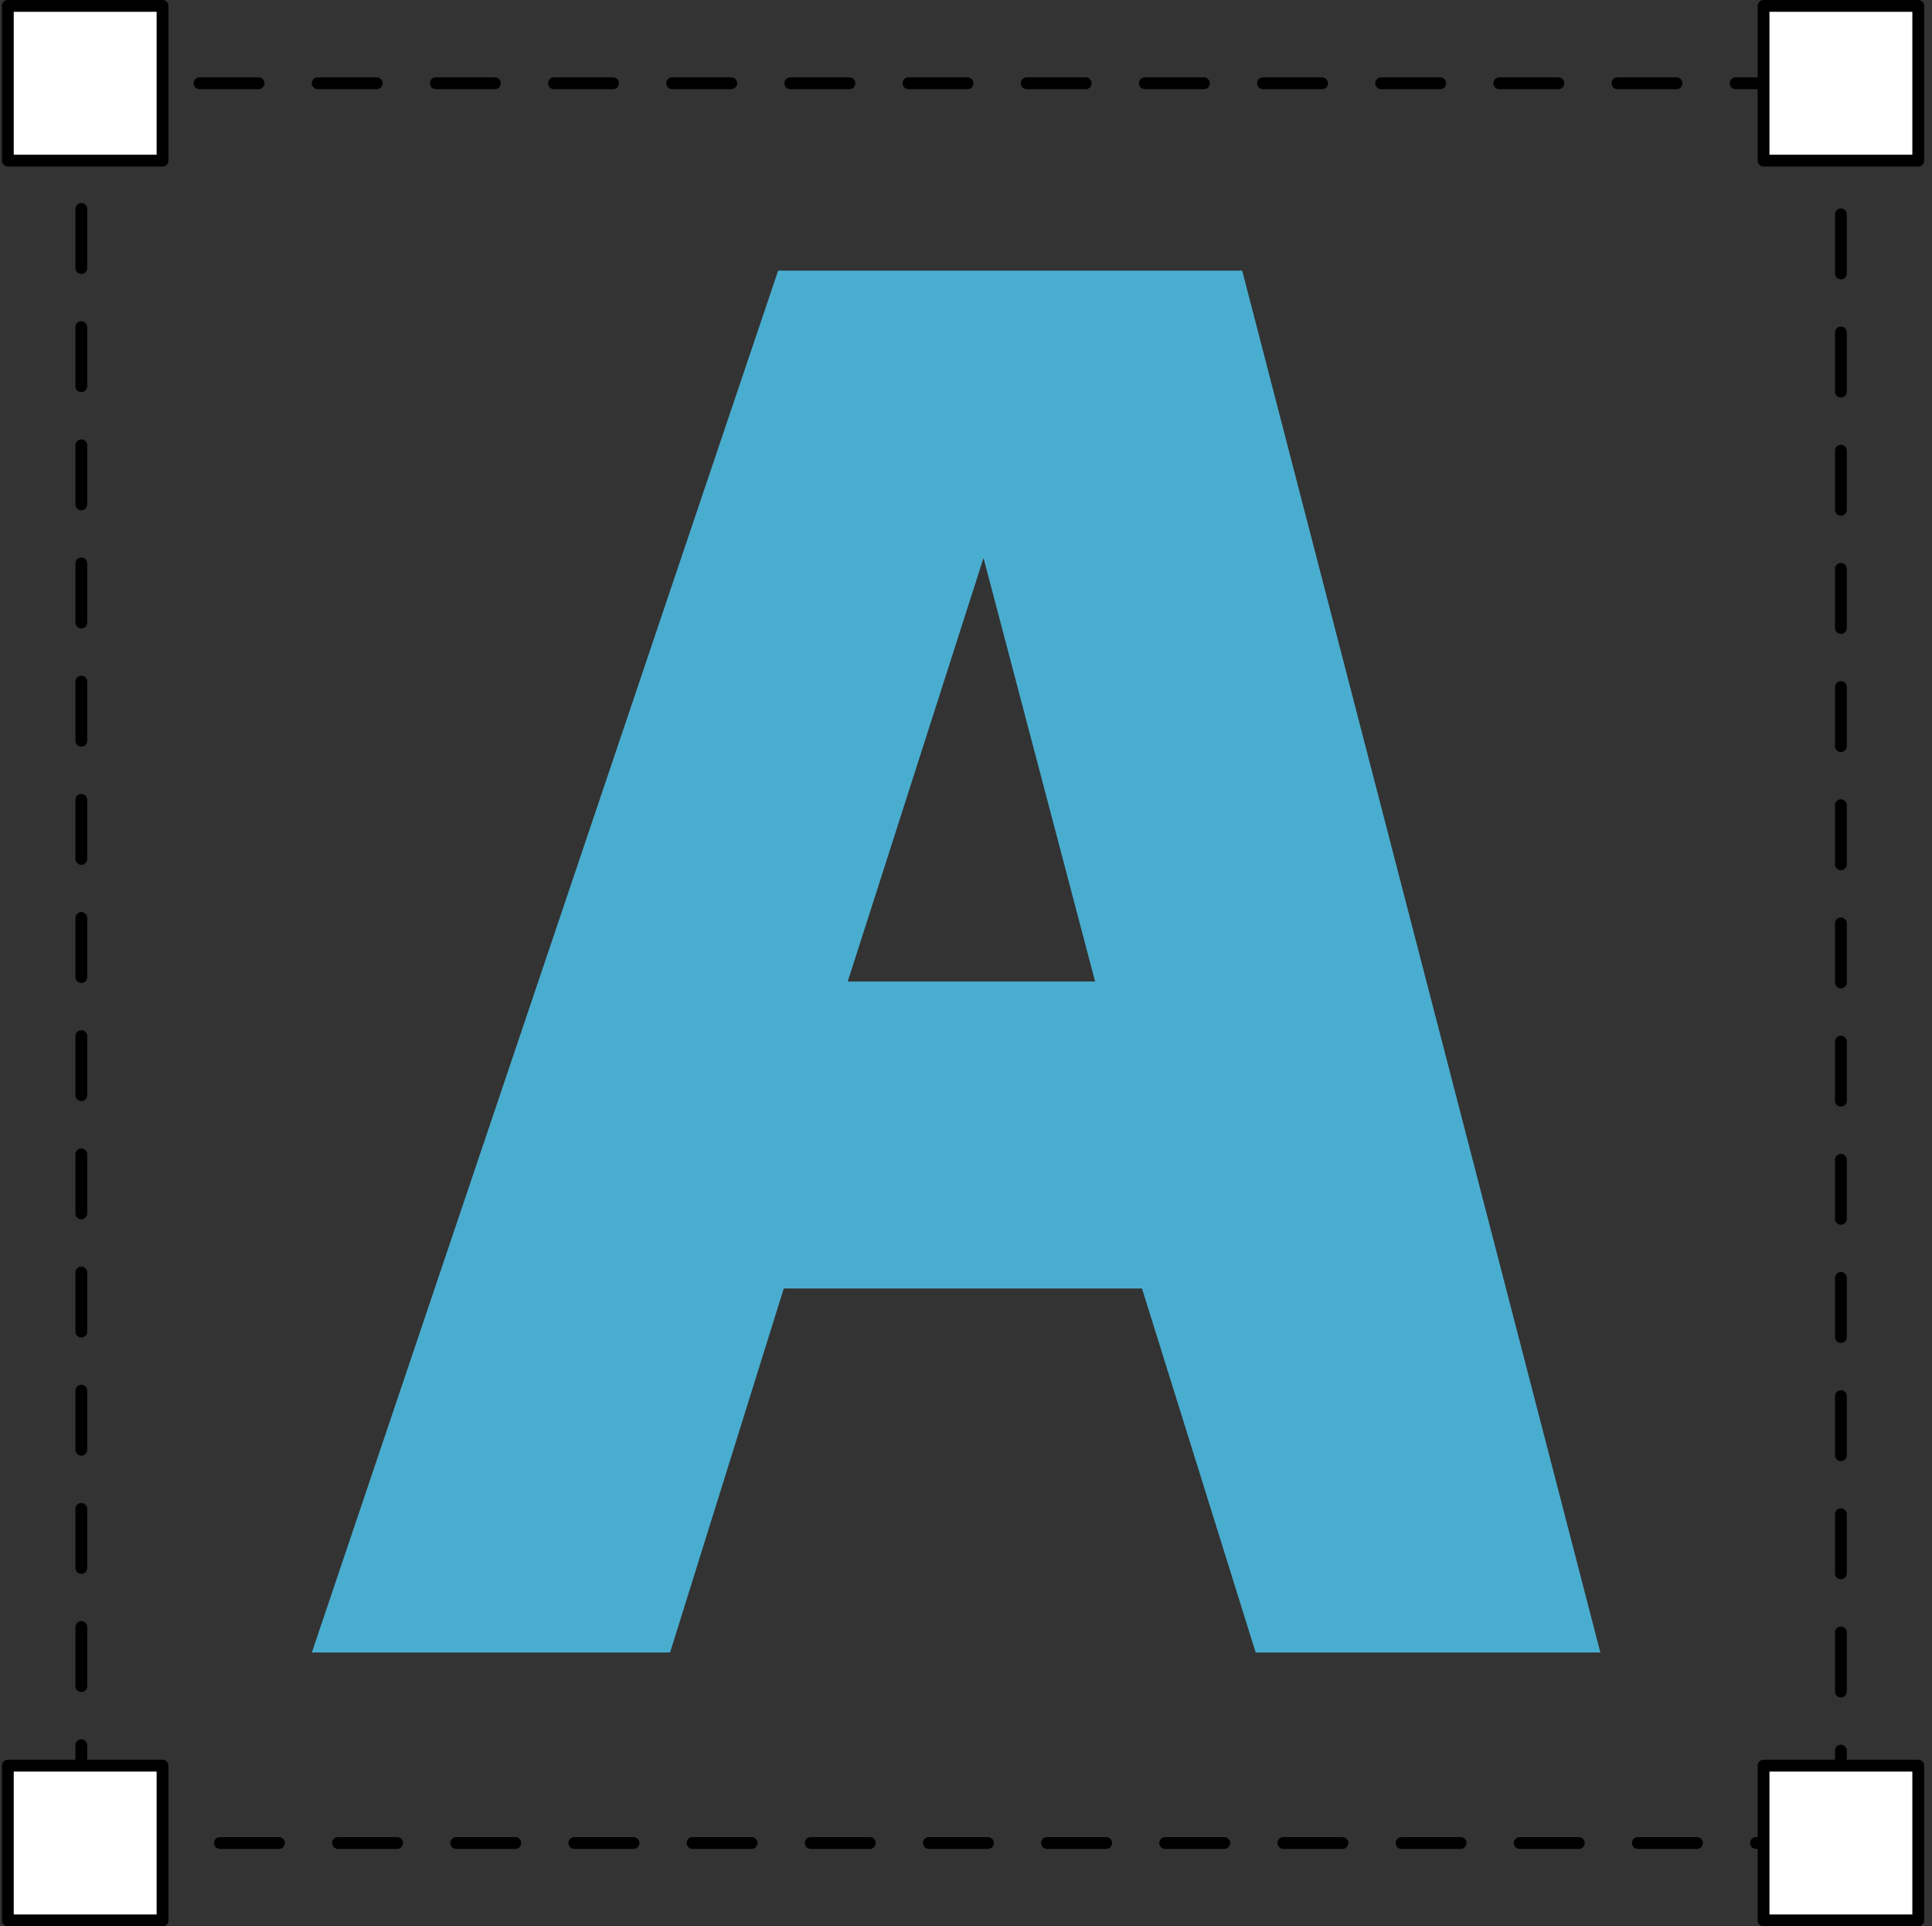
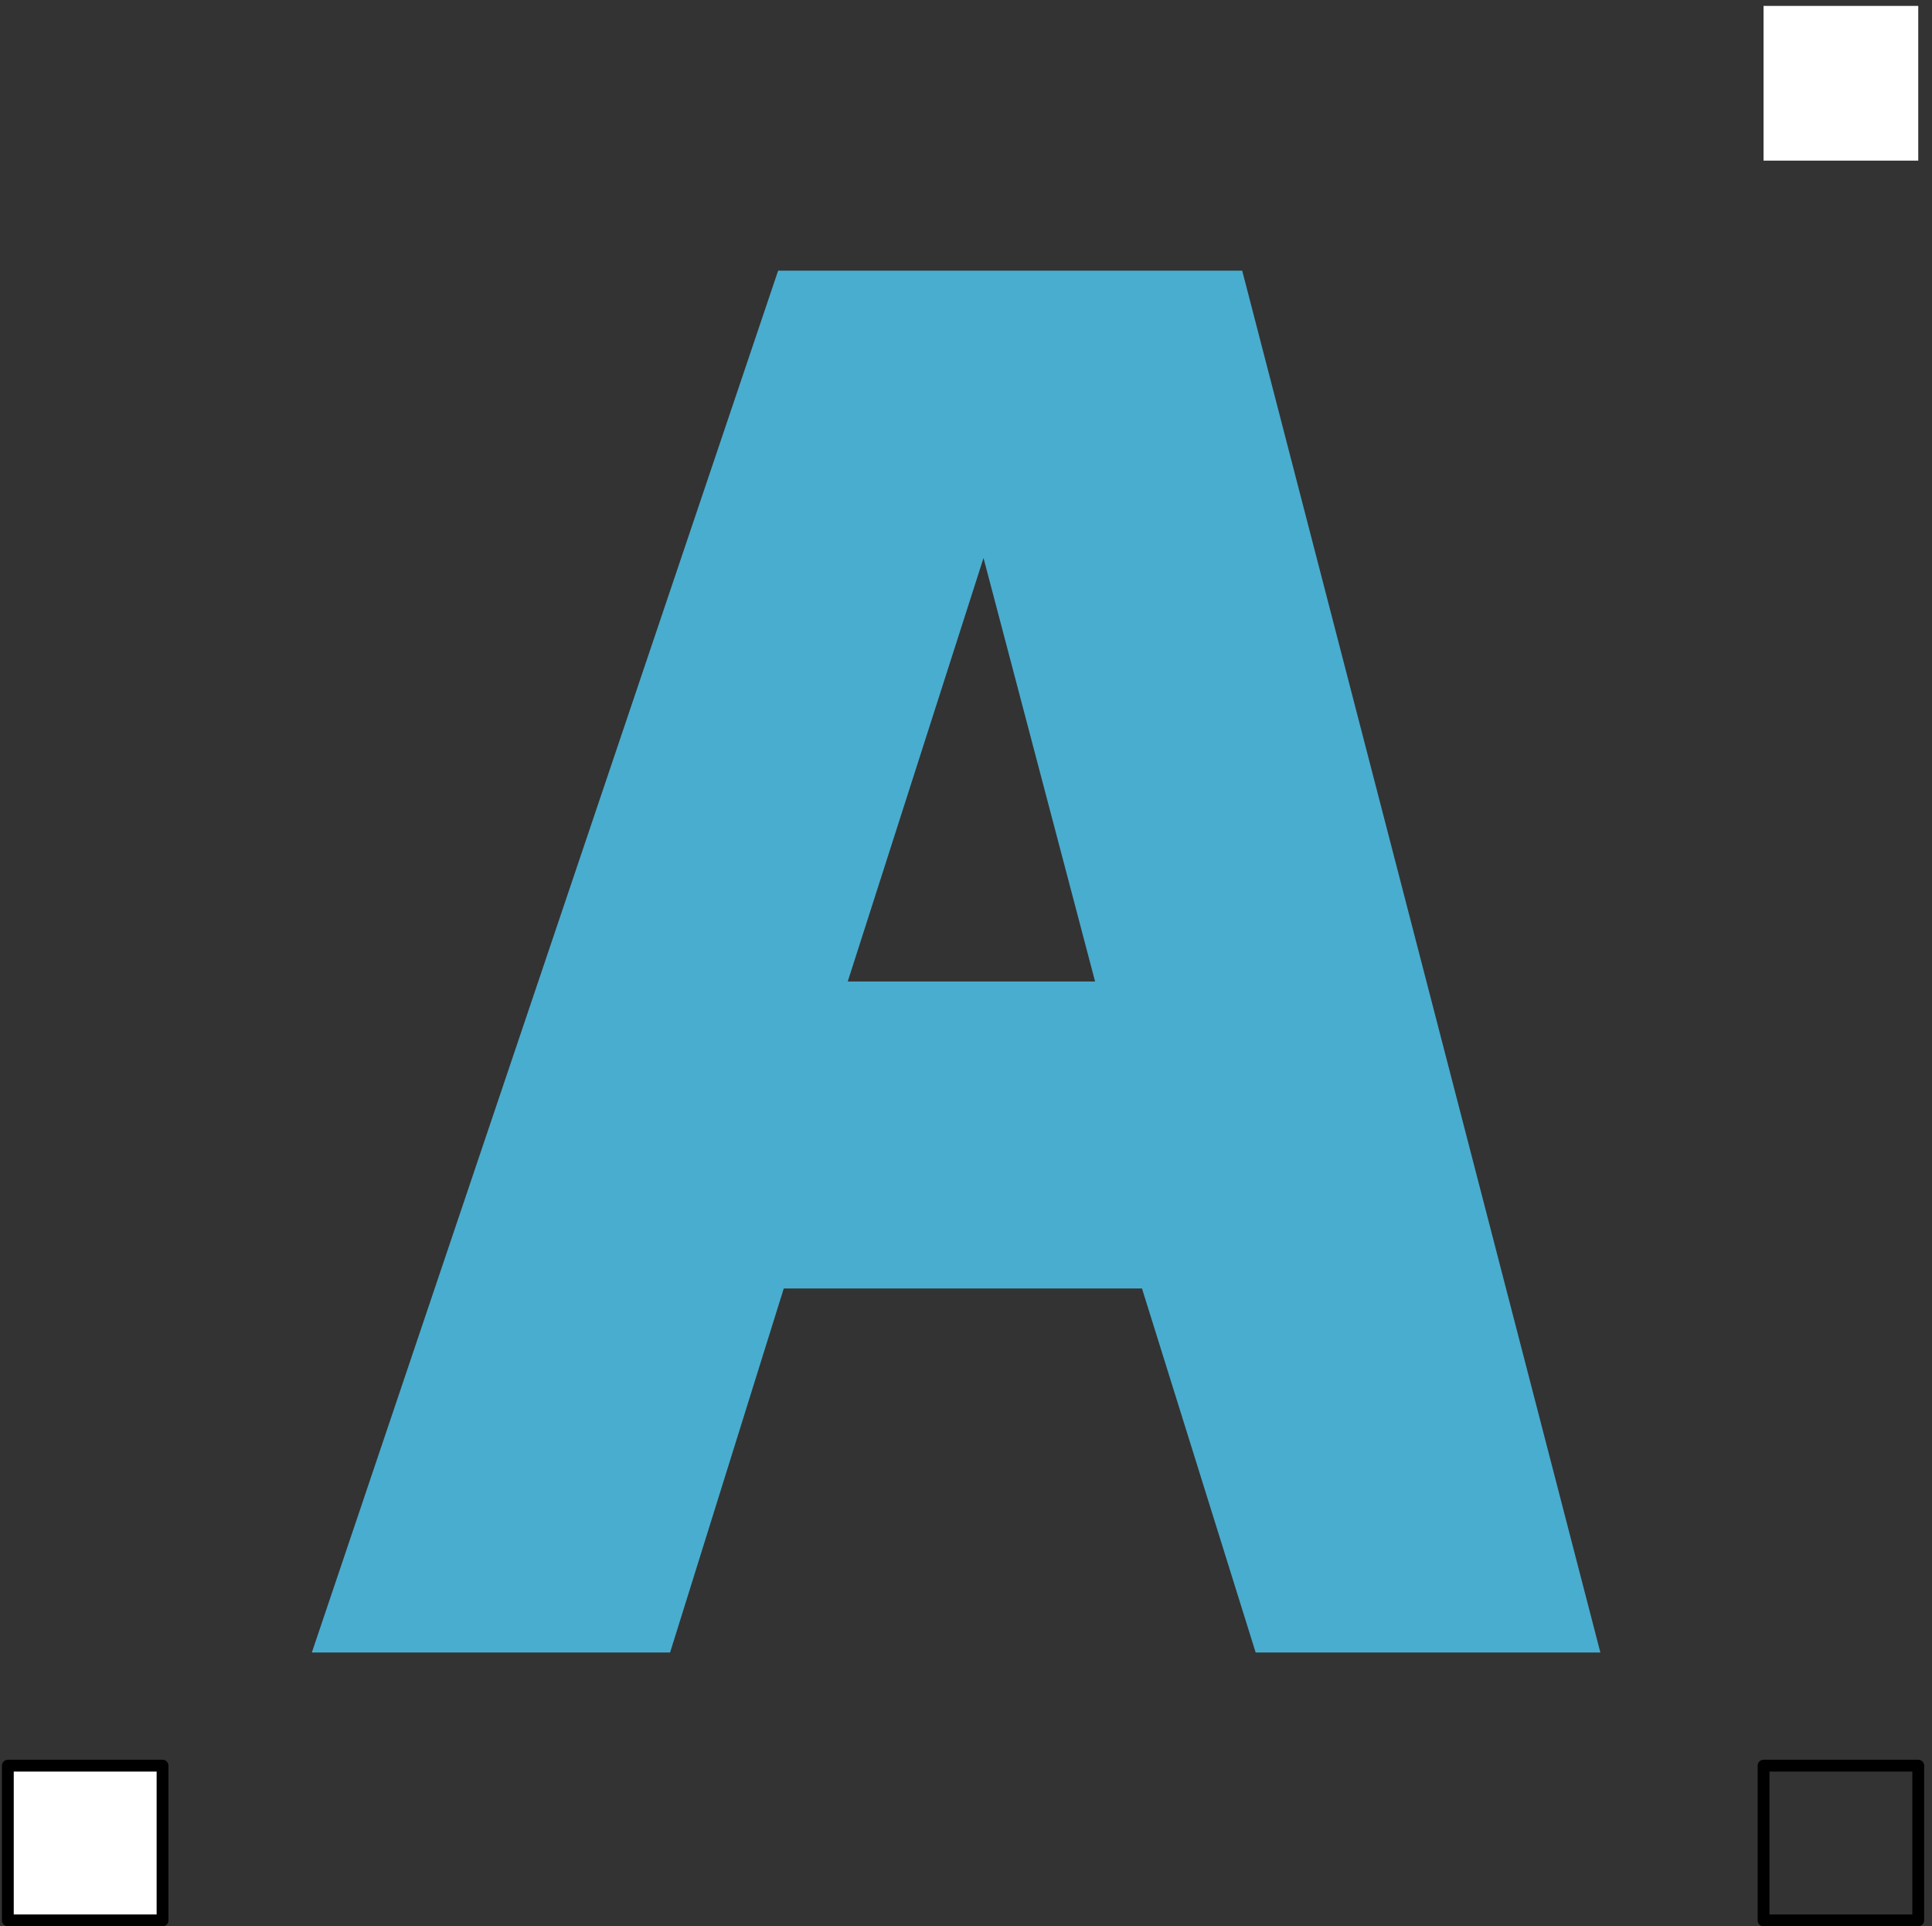
<svg xmlns="http://www.w3.org/2000/svg" width="327px" height="326px" viewBox="0 0 327 326" version="1.1">
  <rect x="0" y="0" width="327" height="326" fill="#333333" stroke="none" />
  <title>#02 Elements/Tools/Text</title>
  <g id="#02-Elements/Tools/Text" stroke="none" stroke-width="1" fill="none" fill-rule="evenodd">
    <g id="Object" transform="translate(1.327, 1)">
      <path d="M208.923,44.81 L130.374,44.81 L51.455,278.664 L112.089,278.664 L131.328,217.062 L191.961,217.062 L211.2,278.664 L269.542,278.664 L208.923,44.81 Z M142.156,165.109 L165.138,93.433 L184.021,165.109 L142.156,165.109 Z" id="Change-Color" fill="#49ADCF" />
-       <path d="M12.437,13.091 L310.254,13.091 L310.254,310.909 L12.437,310.909 L12.437,13.091 Z" id="Border" stroke="#000001" stroke-width="2" stroke-linecap="round" stroke-linejoin="round" stroke-dasharray="10,10" />
-       <polygon id="White" fill="#FFFFFF" points="0 0 26.183 0 26.183 26.183 0 26.183" />
      <polygon id="White" fill="#FFFFFF" points="297.162 0 323.345 0 323.345 26.183 297.162 26.183" />
      <polygon id="White" fill="#FFFFFF" points="0 297.817 26.183 297.817 26.183 324 0 324" />
-       <polygon id="White" fill="#FFFFFF" points="297.162 297.817 323.345 297.817 323.345 324 297.162 324" />
-       <polygon id="Border" stroke="#000001" stroke-width="2" stroke-linecap="round" stroke-linejoin="round" points="0 0 26.183 0 26.183 26.183 0 26.183" />
-       <polygon id="Border" stroke="#000001" stroke-width="2" stroke-linecap="round" stroke-linejoin="round" points="297.162 0 323.345 0 323.345 26.183 297.162 26.183" />
      <polygon id="Border" stroke="#000001" stroke-width="2" stroke-linecap="round" stroke-linejoin="round" points="0 297.817 26.183 297.817 26.183 324 0 324" />
      <polygon id="Border" stroke="#000001" stroke-width="2" stroke-linecap="round" stroke-linejoin="round" points="297.162 297.817 323.345 297.817 323.345 324 297.162 324" />
    </g>
  </g>
</svg>